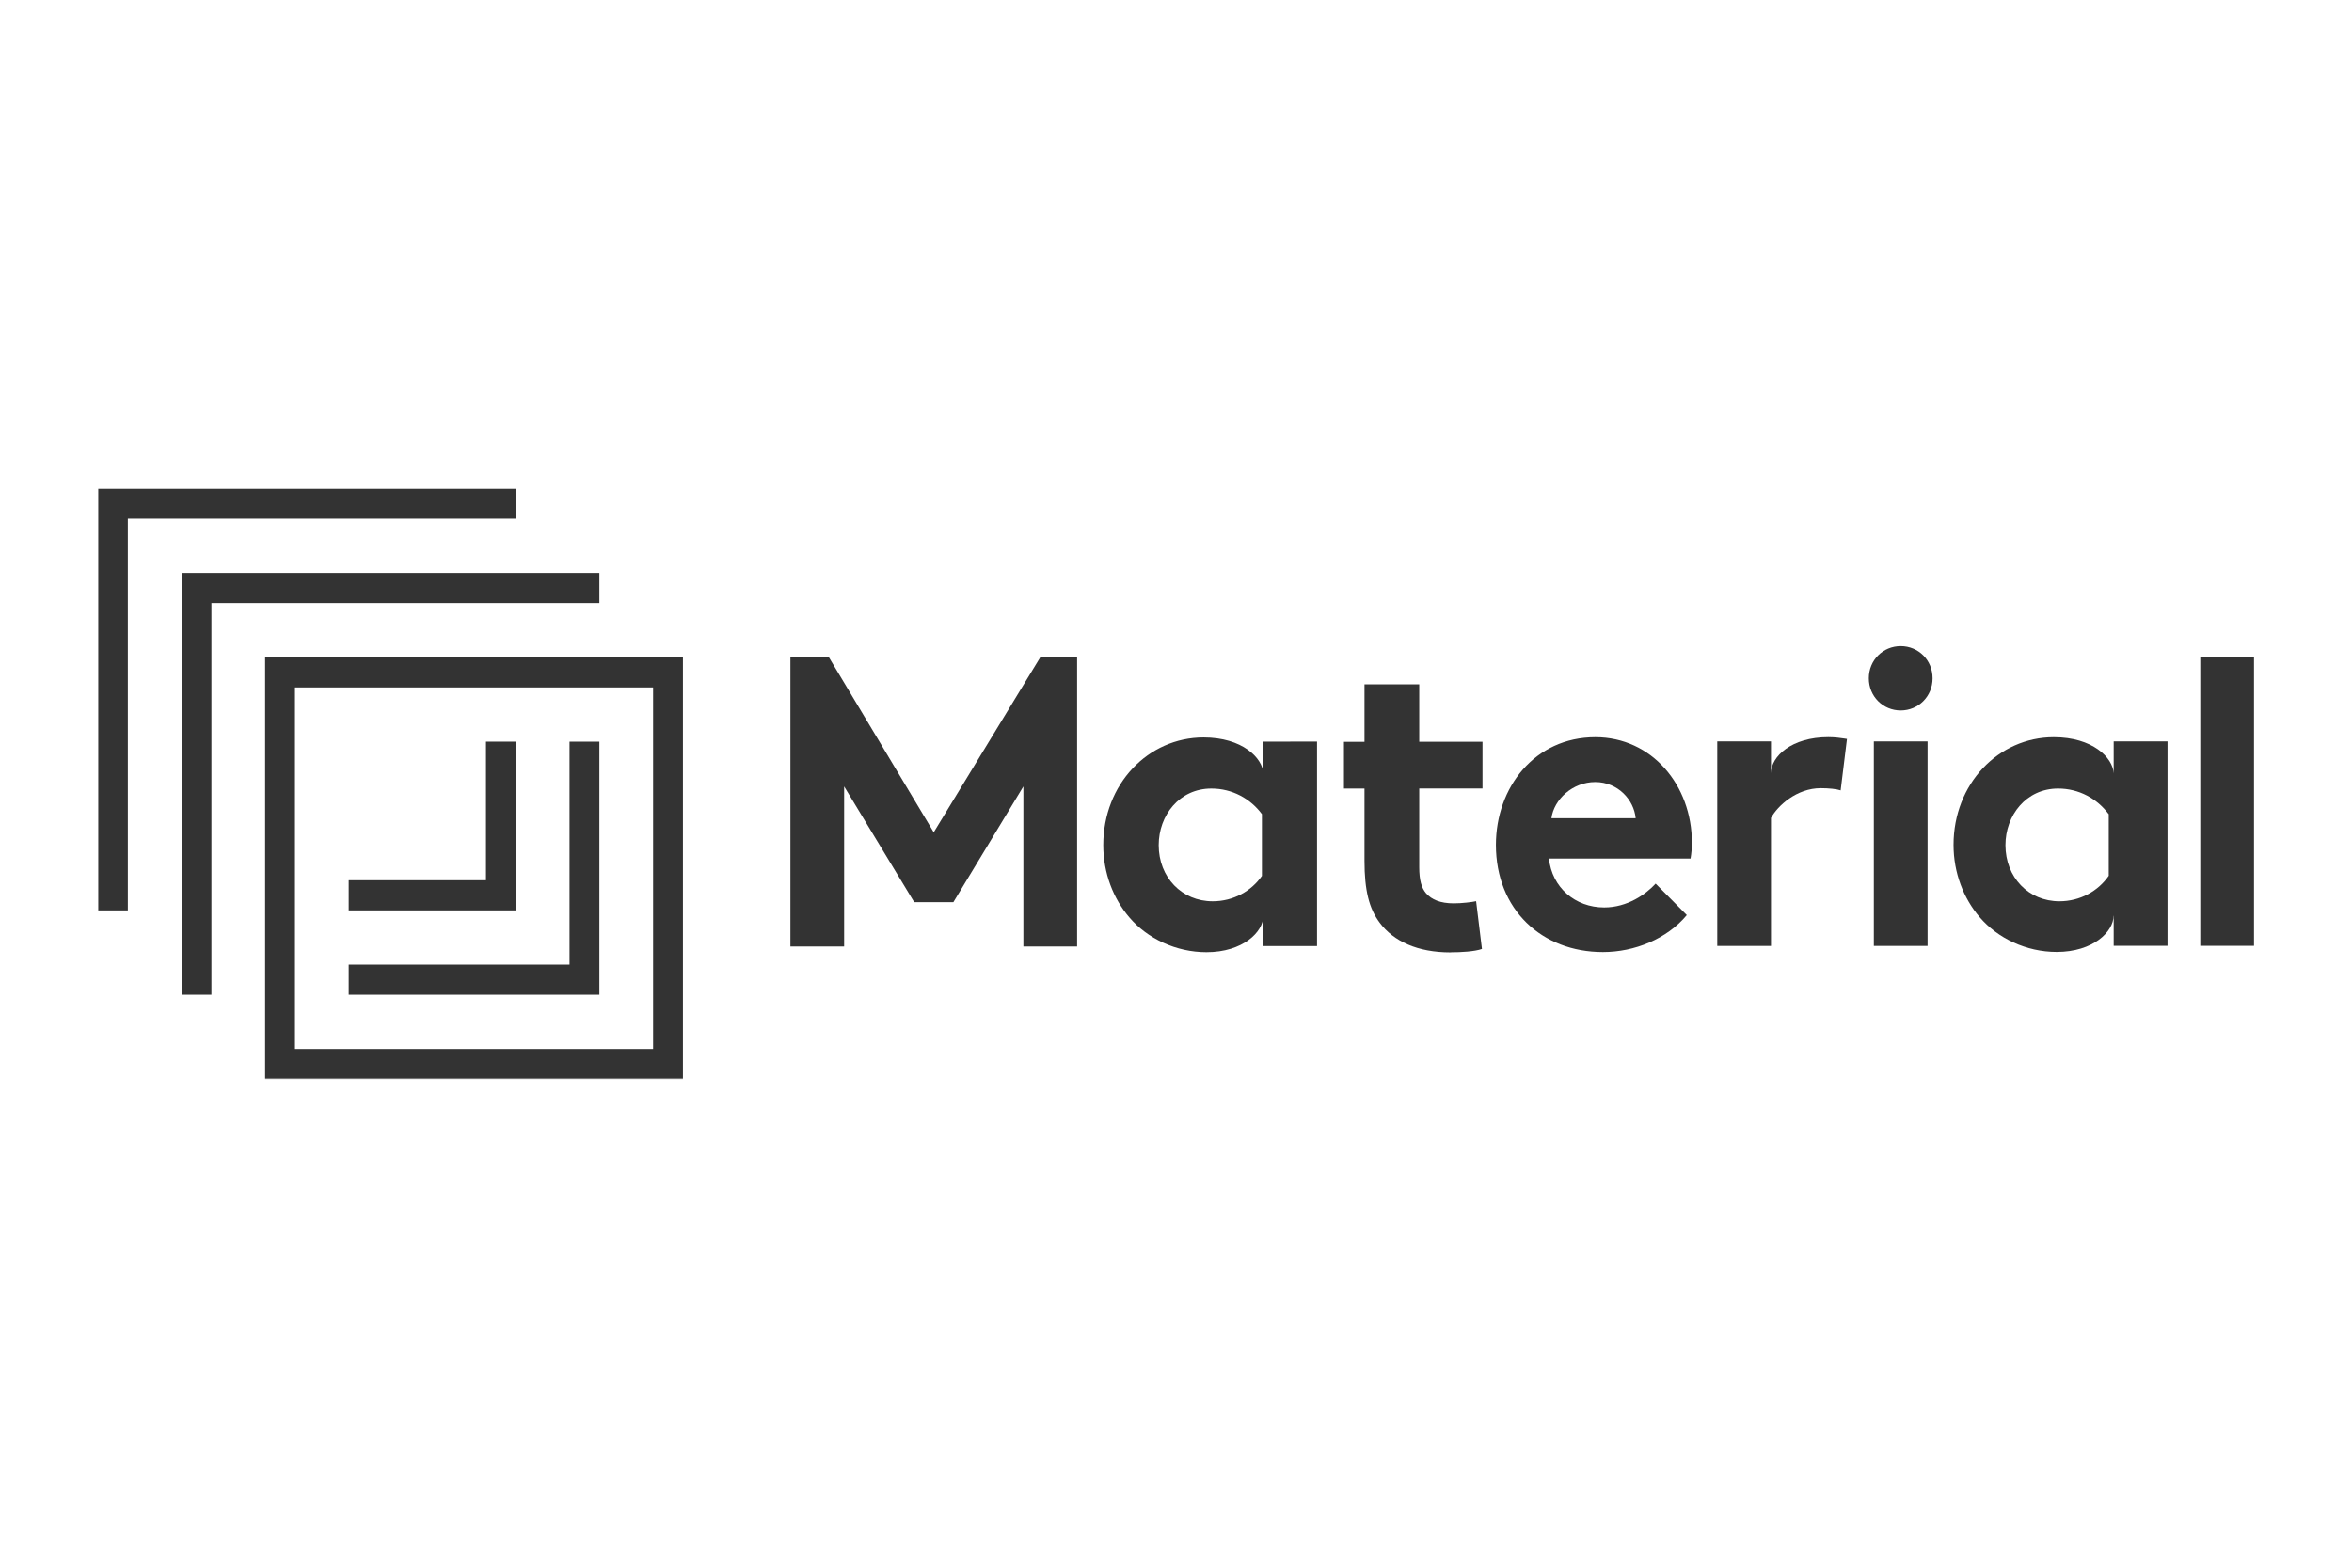
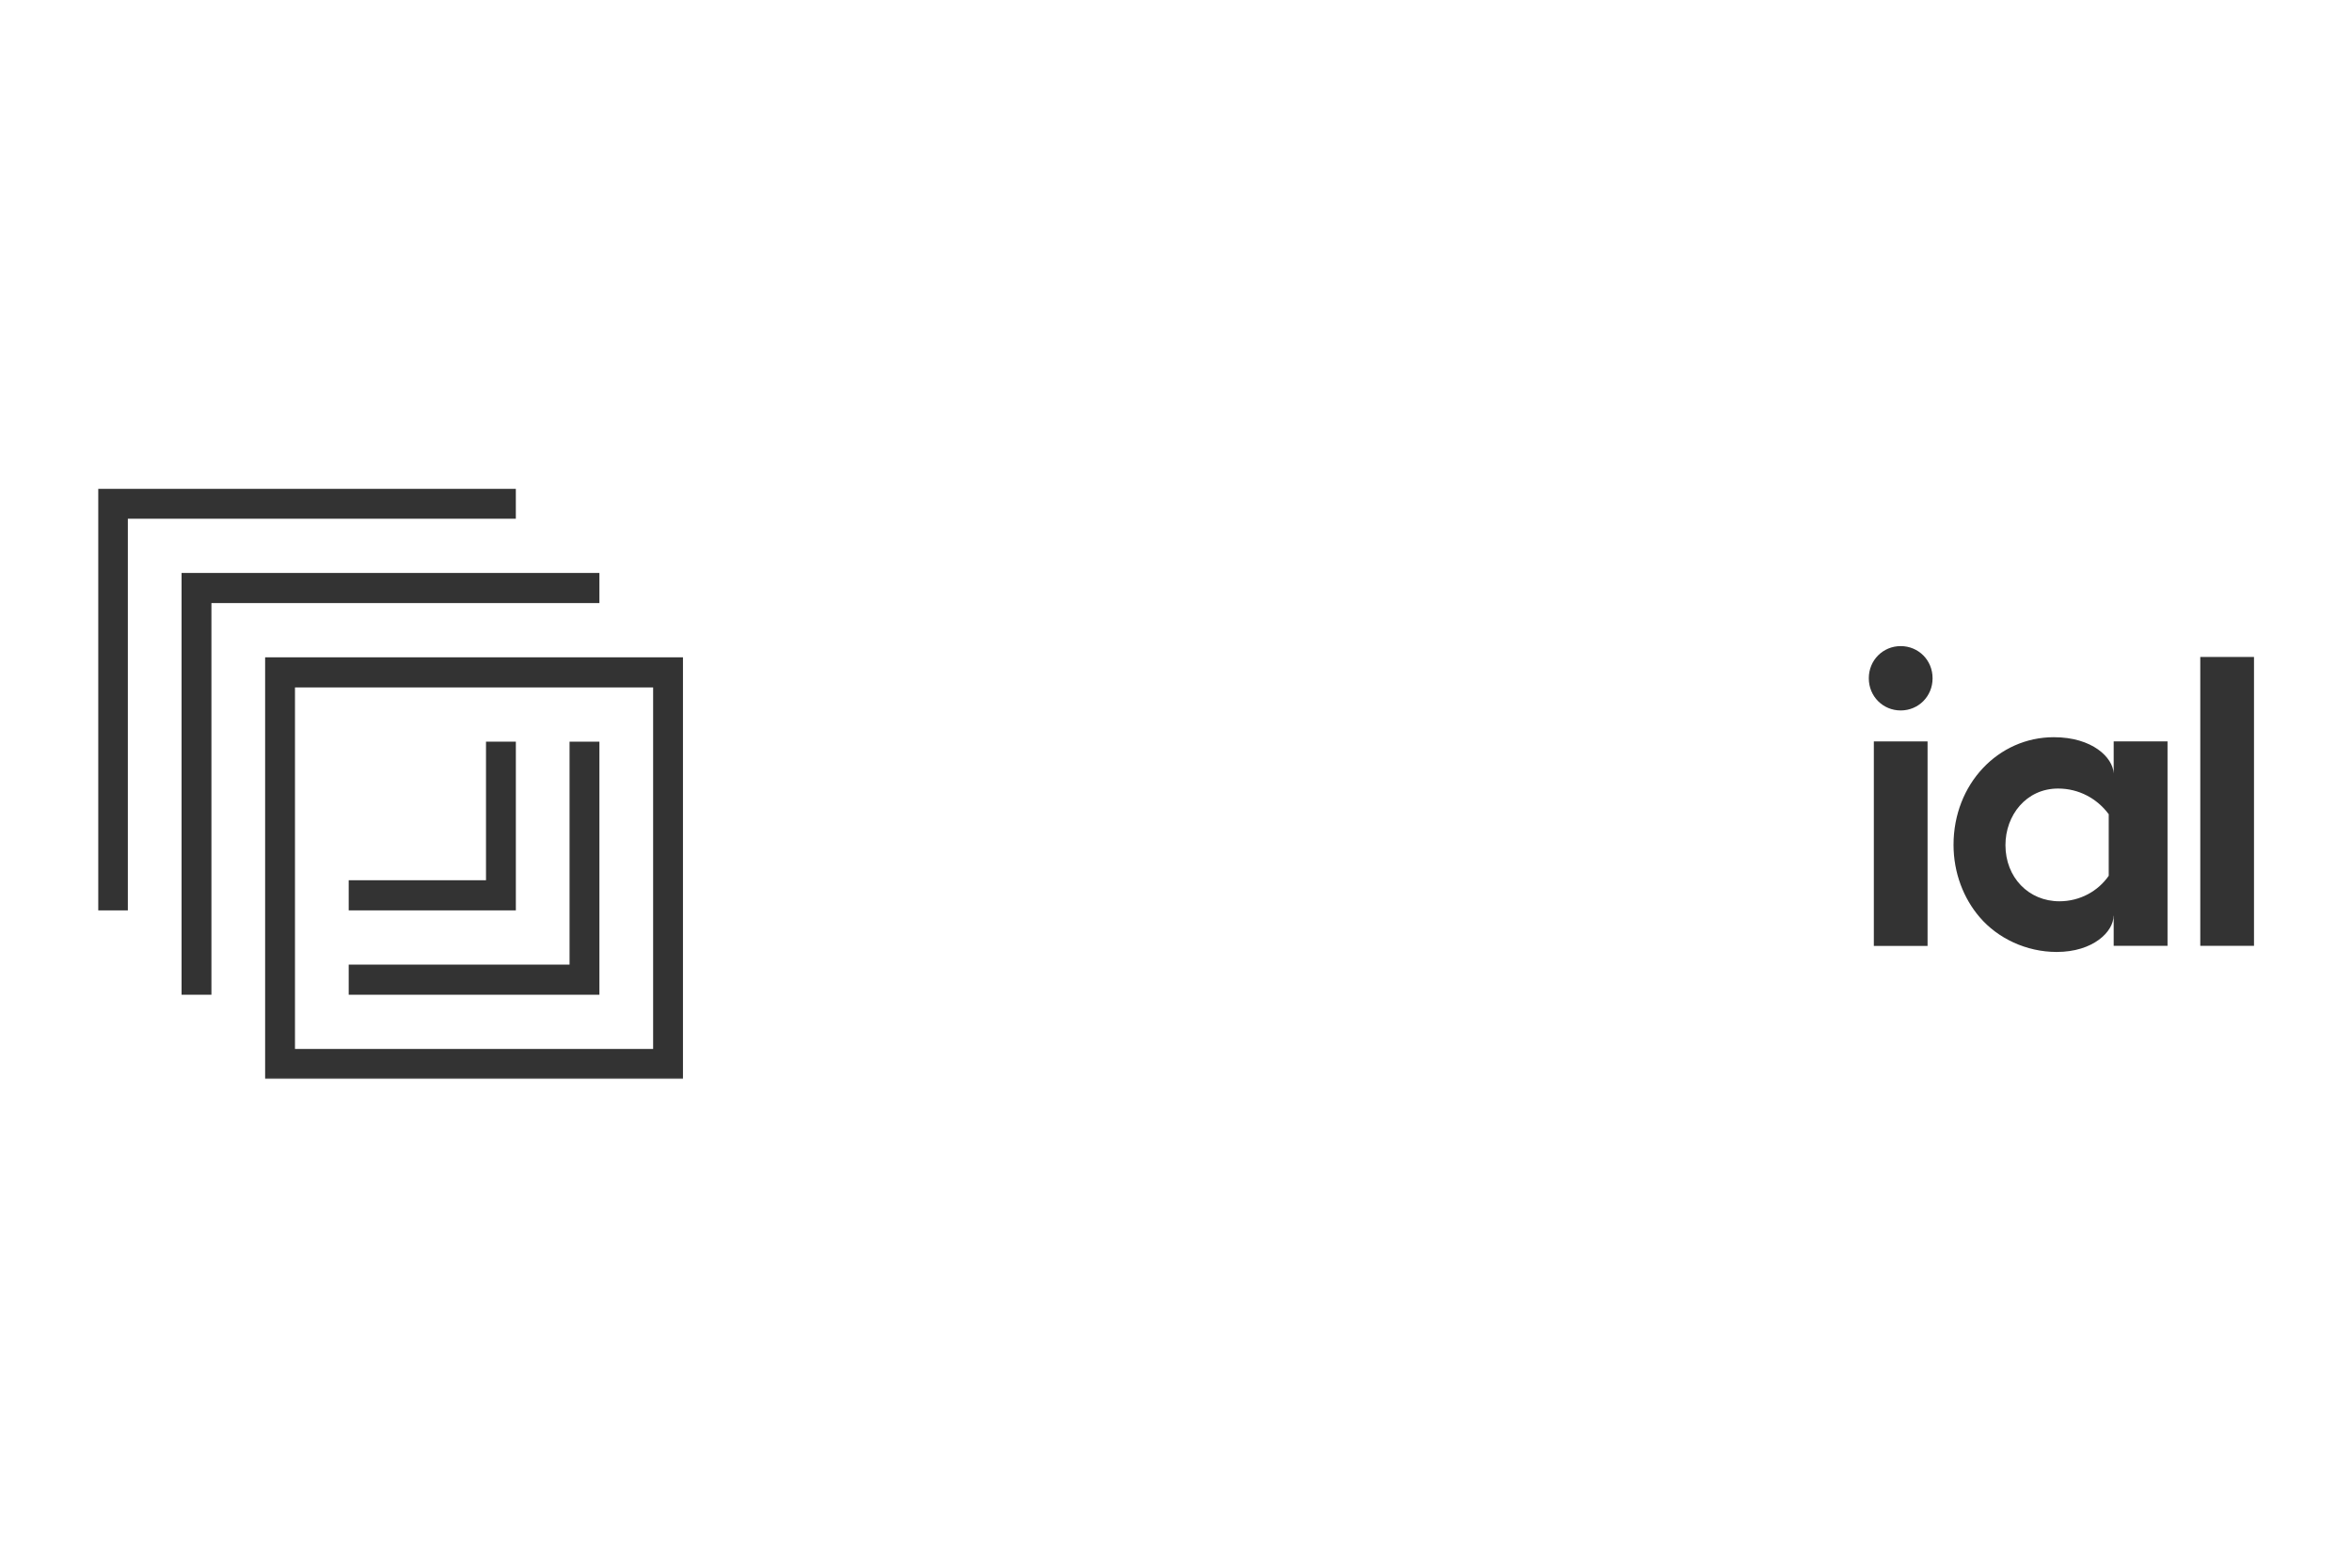
<svg xmlns="http://www.w3.org/2000/svg" id="b" viewBox="0 0 1200 800">
  <defs>
    <style>.e{mask:url(#c);}.f{fill:#fff;}.g{fill-rule:evenodd;}.g,.h{fill:#333;}</style>
    <mask id="c" x="50" y="249.33" width="1102.47" height="301.34" maskUnits="userSpaceOnUse">
      <g id="d">
        <path class="f" d="M1152.47,249.33H50v301.34h1102.47V249.33Z" />
      </g>
    </mask>
  </defs>
  <g class="e">
    <path class="g" d="M969.74,329.71c9.02,0,16.27,7.13,16.27,16.42s-7.28,16.42-16.27,16.42-16.27-7.13-16.27-16.42,7.28-16.42,16.27-16.42Z" />
    <path class="h" d="M983.45,378.35h-27.41v104.36h27.41v-104.36Z" />
-     <path class="g" d="M476.4,424.72l54.36-89.3h18.79v147.6h-27.41v-81.7l-35.72,59.07h-19.98l-35.75-59.07v81.7h-27.41v-147.6h19.64l53.48,89.3Z" />
-     <path class="g" d="M644.6,378.48v16.3c-.43-8.03-10.78-18.45-30.55-18.45-28.35,0-51.16,23.89-51.16,54.92,0,14.33,5.15,27.37,13.31,36.9,9.23,10.85,23.88,17.77,39.32,17.77,18.7,0,29.02-10.42,29.02-18.45v15.31h27.41v-104.36l-27.41.06h.06ZM643.87,446.92c-5.39,7.81-14.62,13.01-25.16,13.01-15.68,0-27.53-12.18-27.53-28.66,0-15.19,10.54-28.87,26.86-28.87,10.75,0,19.95,5.2,25.77,13.01h.03v31.49l.03.03Z" />
-     <path class="g" d="M863.21,430.04c0-29.3-20.41-53.84-49.25-53.84-30.97,0-50.74,25.64-50.74,54.95,0,33.02,23.45,54.7,54.61,54.7,16.11,0,32.68-6.73,42.78-18.88l-15.9-16.05c-4.96,5.41-14.41,12.15-26.25,12.15-14.83,0-26.65-10.21-28.17-24.97h72.23c.43-2.4.68-5.2.68-8.06ZM791.55,417.53c1.28-9.56,10.75-18.45,22.35-18.45s19.76,9.1,20.62,18.45h-42.97Z" />
-     <path class="g" d="M939.1,403.35l3.23-26.26c-.18,0-.37-.06-.55-.09-.18,0-.36-.06-.54-.09-2.53-.37-4.81-.71-8.44-.74-18.7,0-29.24,9.78-29.24,18.45v-16.27h-27.41v104.36h27.41v-65.31c3.44-6.27,13.13-15.19,25.4-15.19,4.11,0,8.2.43,10.11,1.11l.03.03Z" />
    <path class="h" d="M1150,335.25h-27.41v147.41h27.41v-147.41Z" />
    <path class="g" d="M1078.34,467.34c0,8.03-10.32,18.45-29.02,18.45-15.47,0-30.09-6.95-39.31-17.77-8.17-9.53-13.31-22.57-13.31-36.9,0-31.03,22.81-54.92,51.16-54.92,19.77,0,30.13,10.42,30.55,18.45v-16.3h27.47v104.3h-27.47v-15.31h-.07ZM1075.81,415.41c-5.81-7.81-15.05-13.01-25.76-13.01-16.32,0-26.86,13.68-26.86,28.87,0,16.48,11.82,28.66,27.53,28.66,10.54,0,19.76-5.2,25.16-13.01v-31.49l-.07-.03Z" />
    <path class="g" d="M50,249.33h213.18v15.37H65.23v199.87h-15.23v-215.24Z" />
    <path class="g" d="M92.64,292.38h213.18v15.37H107.87v199.87h-15.23v-215.24Z" />
    <path class="g" d="M305.82,507.62h-127.91v-15.37h112.68v-113.77h15.23v129.15Z" />
    <path class="g" d="M263.18,464.57h-85.27v-15.38h70.05v-70.72h15.23v86.1Z" />
    <path class="g" d="M135.27,335.43h213.18v215.24h-213.18v-215.24ZM150.5,350.8v184.49h182.73v-184.49h-182.73Z" />
-     <path class="g" d="M740.02,485.98c5.39,0,12.4-.4,16.08-1.72l-2.98-24.38c-1.95.46-7.31,1.11-11.39,1.11-6.88,0-11.39-1.94-14.19-5.2-2.35-2.83-3.44-6.73-3.44-13.25v-40.16h32.28v-23.86h-32.28v-29.3h-27.93v29.33h-10.48v23.86h10.48v36.93c0,14.98,2.35,24.29,7.74,31.49,7.1,9.56,19.37,15.19,36.15,15.19" />
  </g>
</svg>